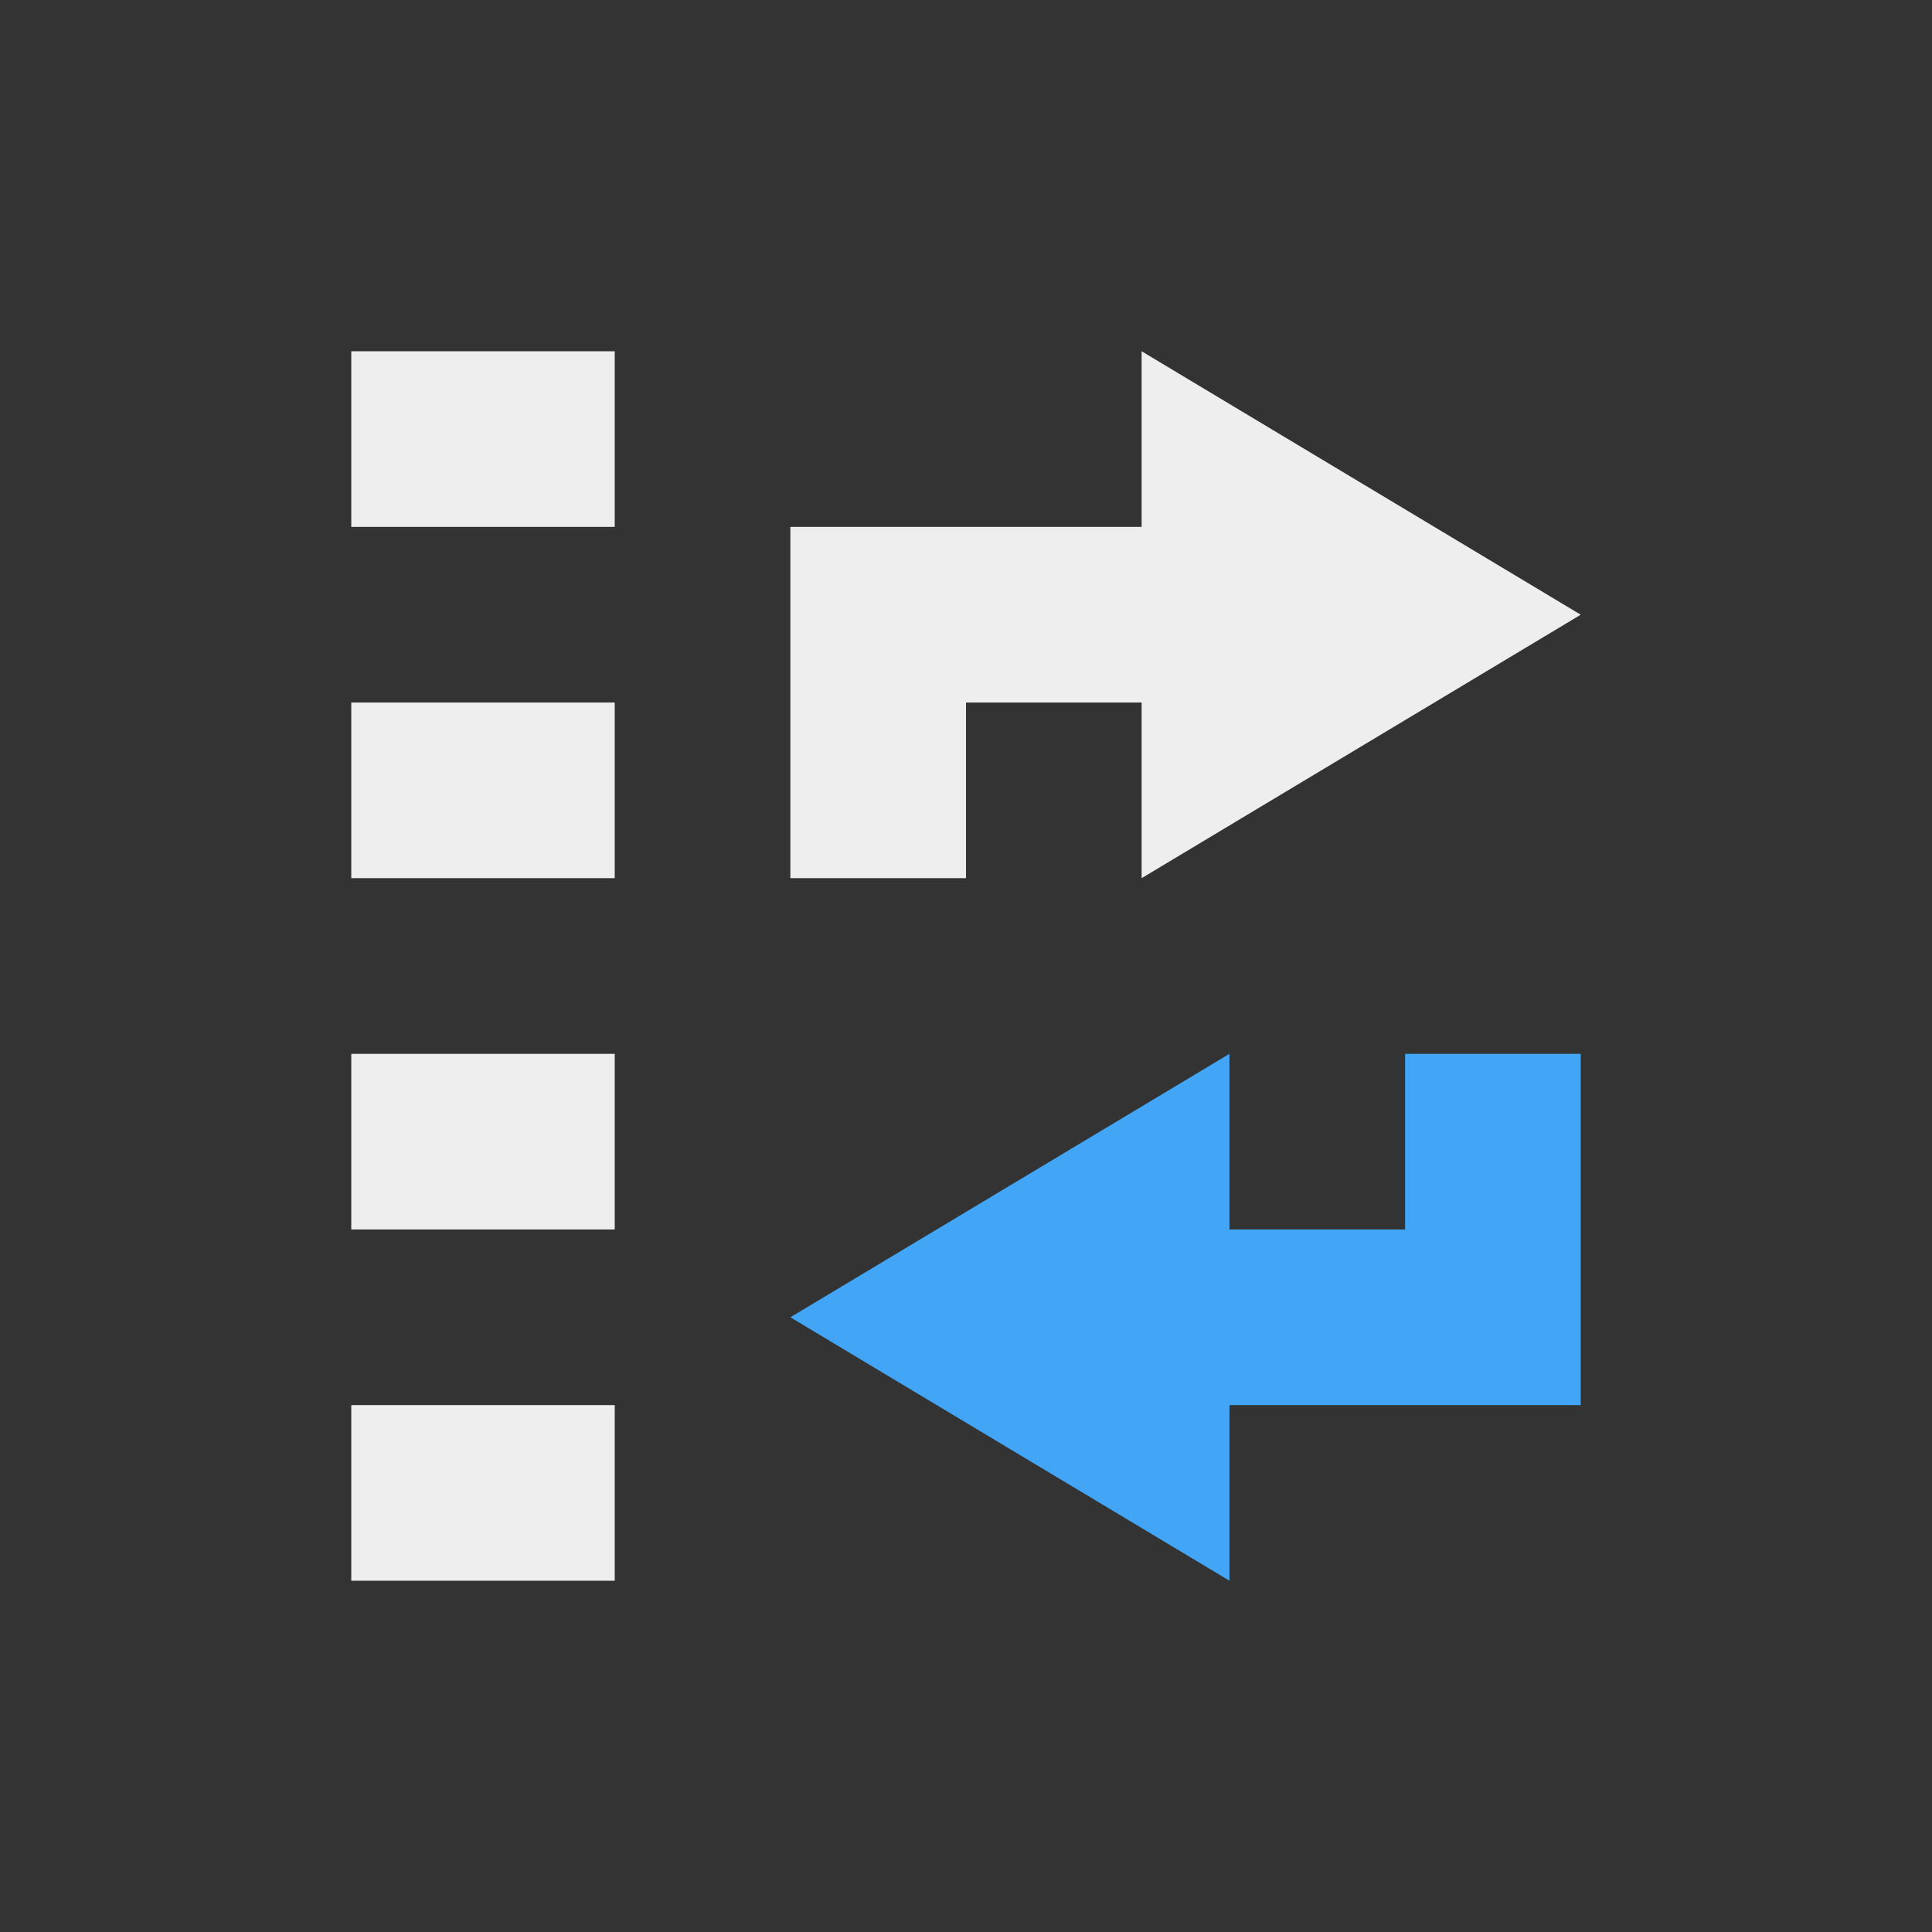
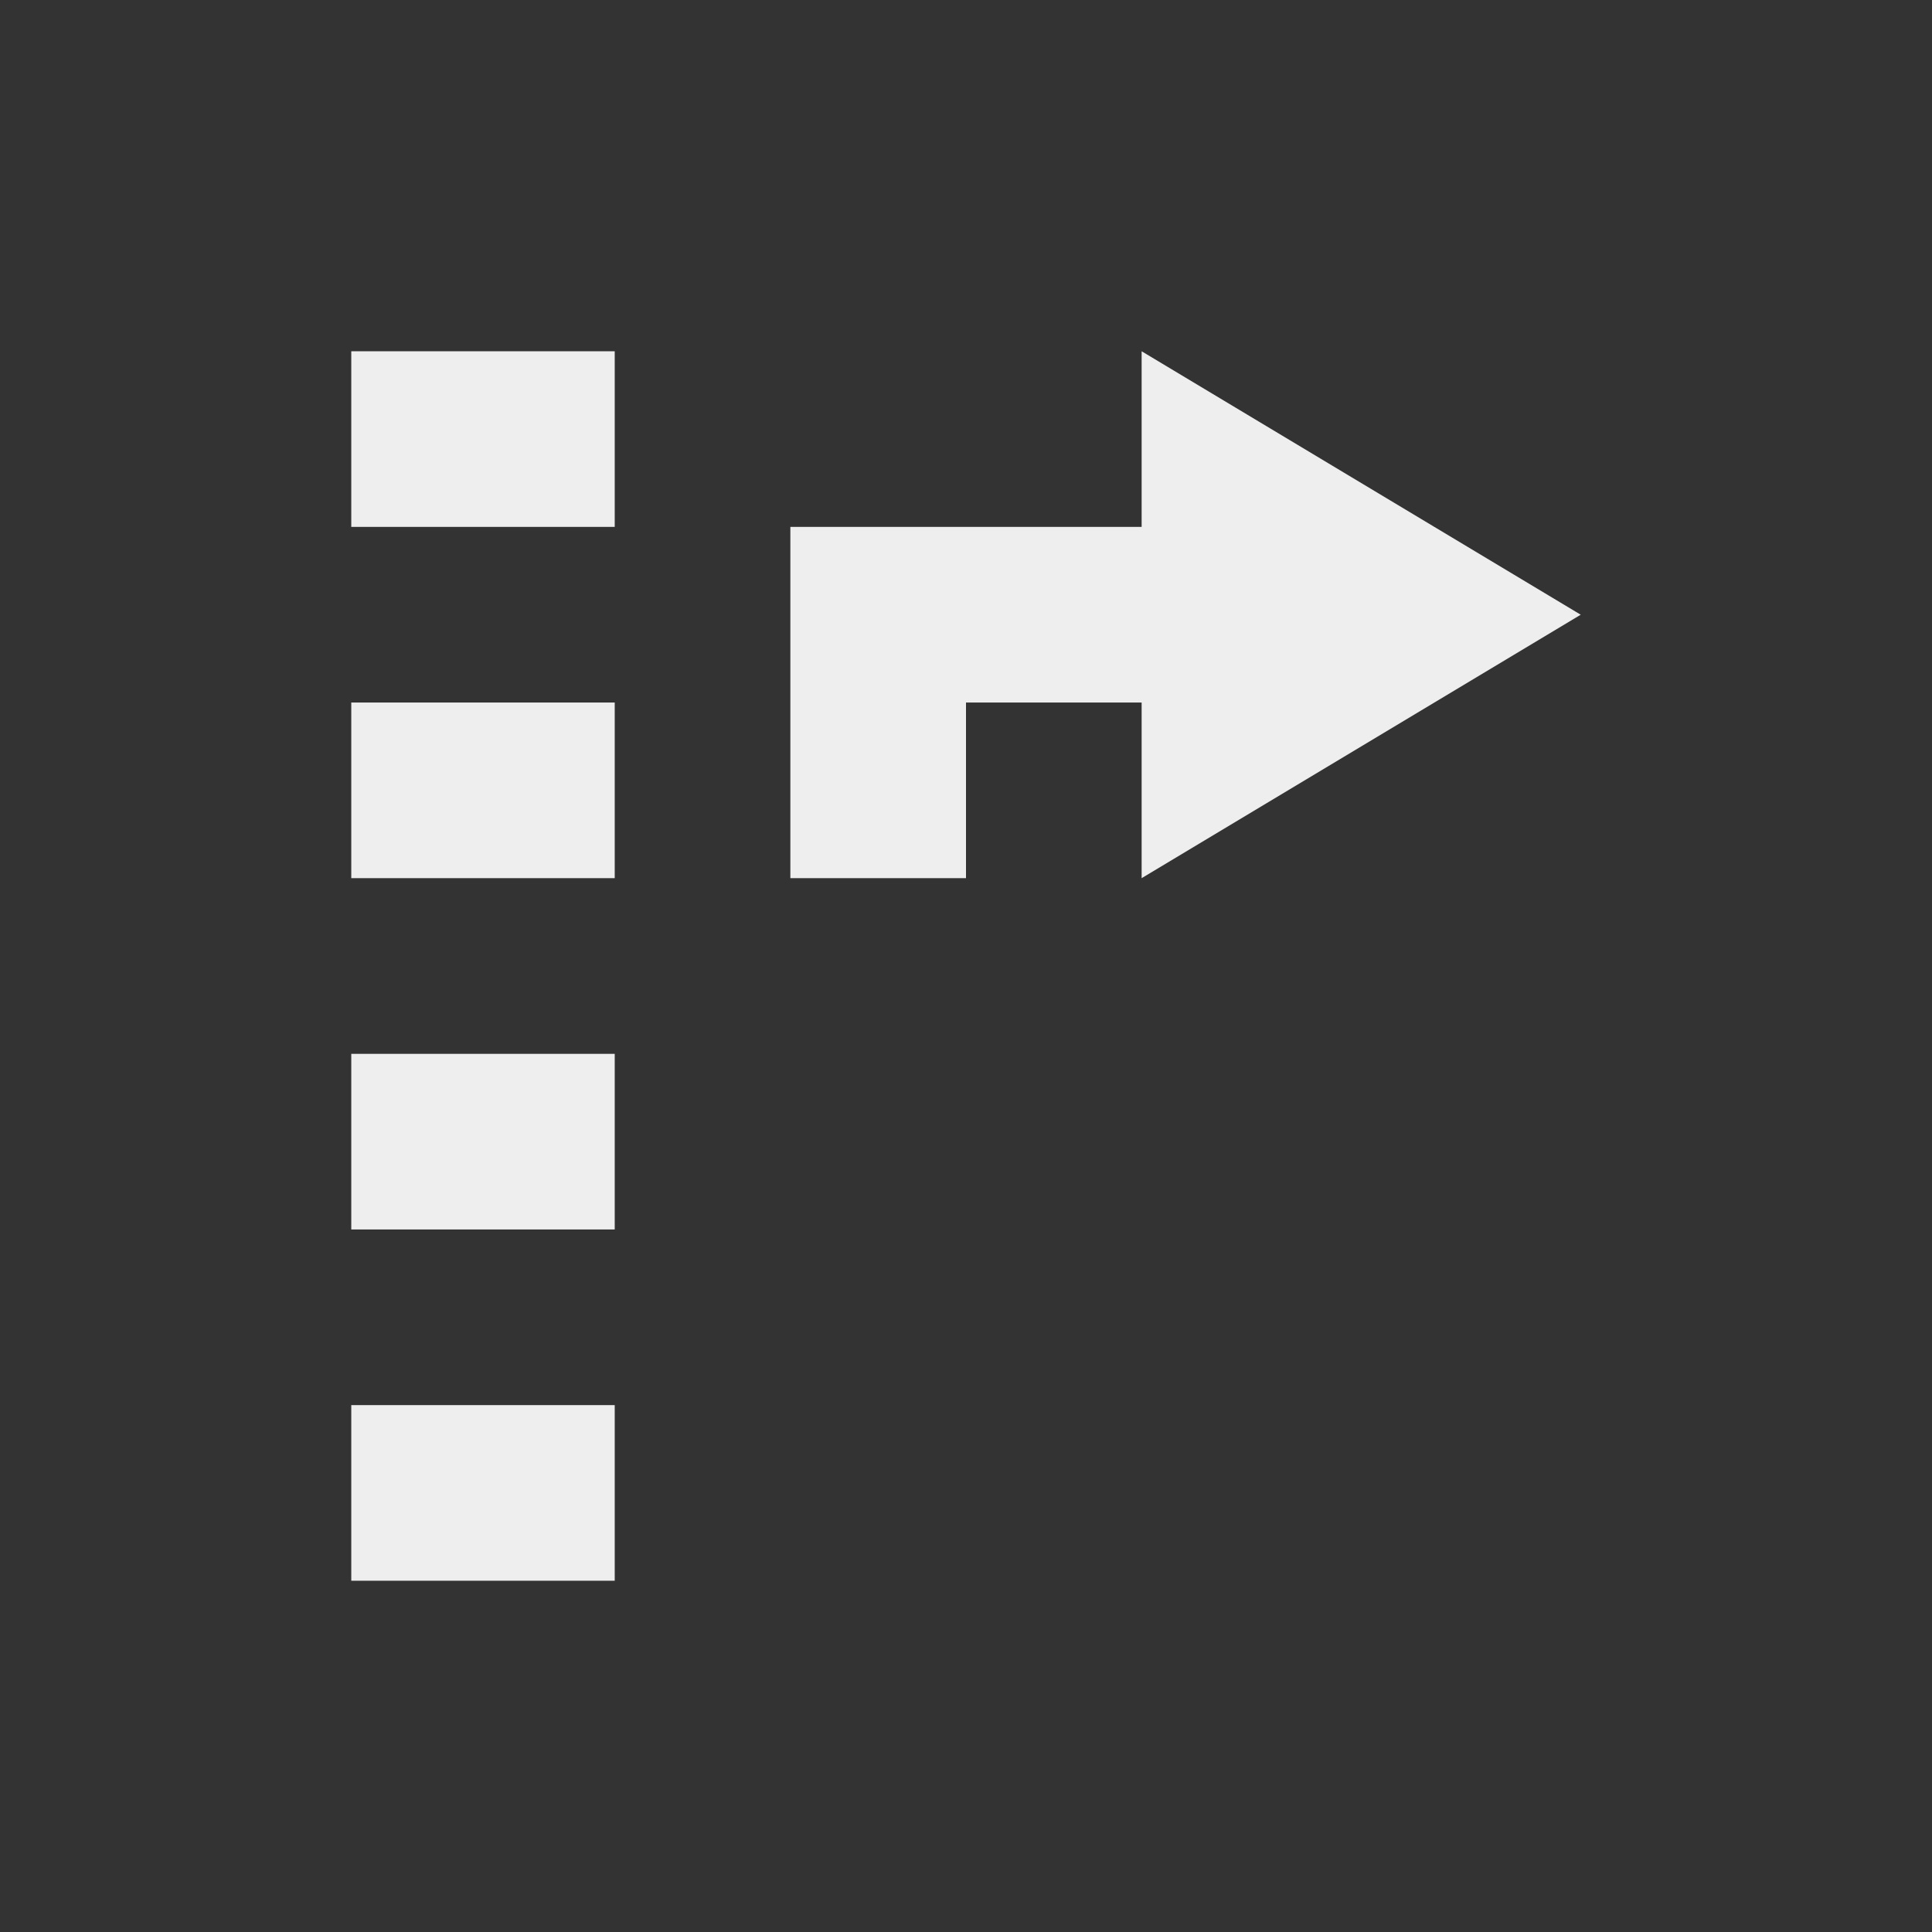
<svg xmlns="http://www.w3.org/2000/svg" width="22px" height="22px" viewBox="0 0 22 22" version="1.1">
  <rect x="0" y="0" width="22" height="22" fill="#333333" stroke="none" />
  <g id="surface1">
    <defs>
      <style id="current-color-scheme" type="text/css">
     .ColorScheme-Text { color:#eeeeee; } .ColorScheme-Highlight { color:#424242; }
  </style>
    </defs>
    <path style="fill:currentColor" class="ColorScheme-Text" d="M 4 4 L 4 6 L 7 6 L 7 4 Z M 13 4 L 13 6 L 9 6 L 9 10 L 11 10 L 11 8 L 13 8 L 13 10 L 18 7 Z M 4 8 L 4 10 L 7 10 L 7 8 Z M 4 12 L 4 14 L 7 14 L 7 12 Z M 4 16 L 4 18 L 7 18 L 7 16 Z M 4 16 " />
-     <path style=" stroke:none;fill-rule:nonzero;fill:rgb(25.882%,64.706%,96.078%);fill-opacity:1;" d="M 14 12 L 9 15 L 14 18 L 14 16 L 18 16 L 18 12 L 16 12 L 16 14 L 14 14 Z M 14 12 " />
  </g>
</svg>